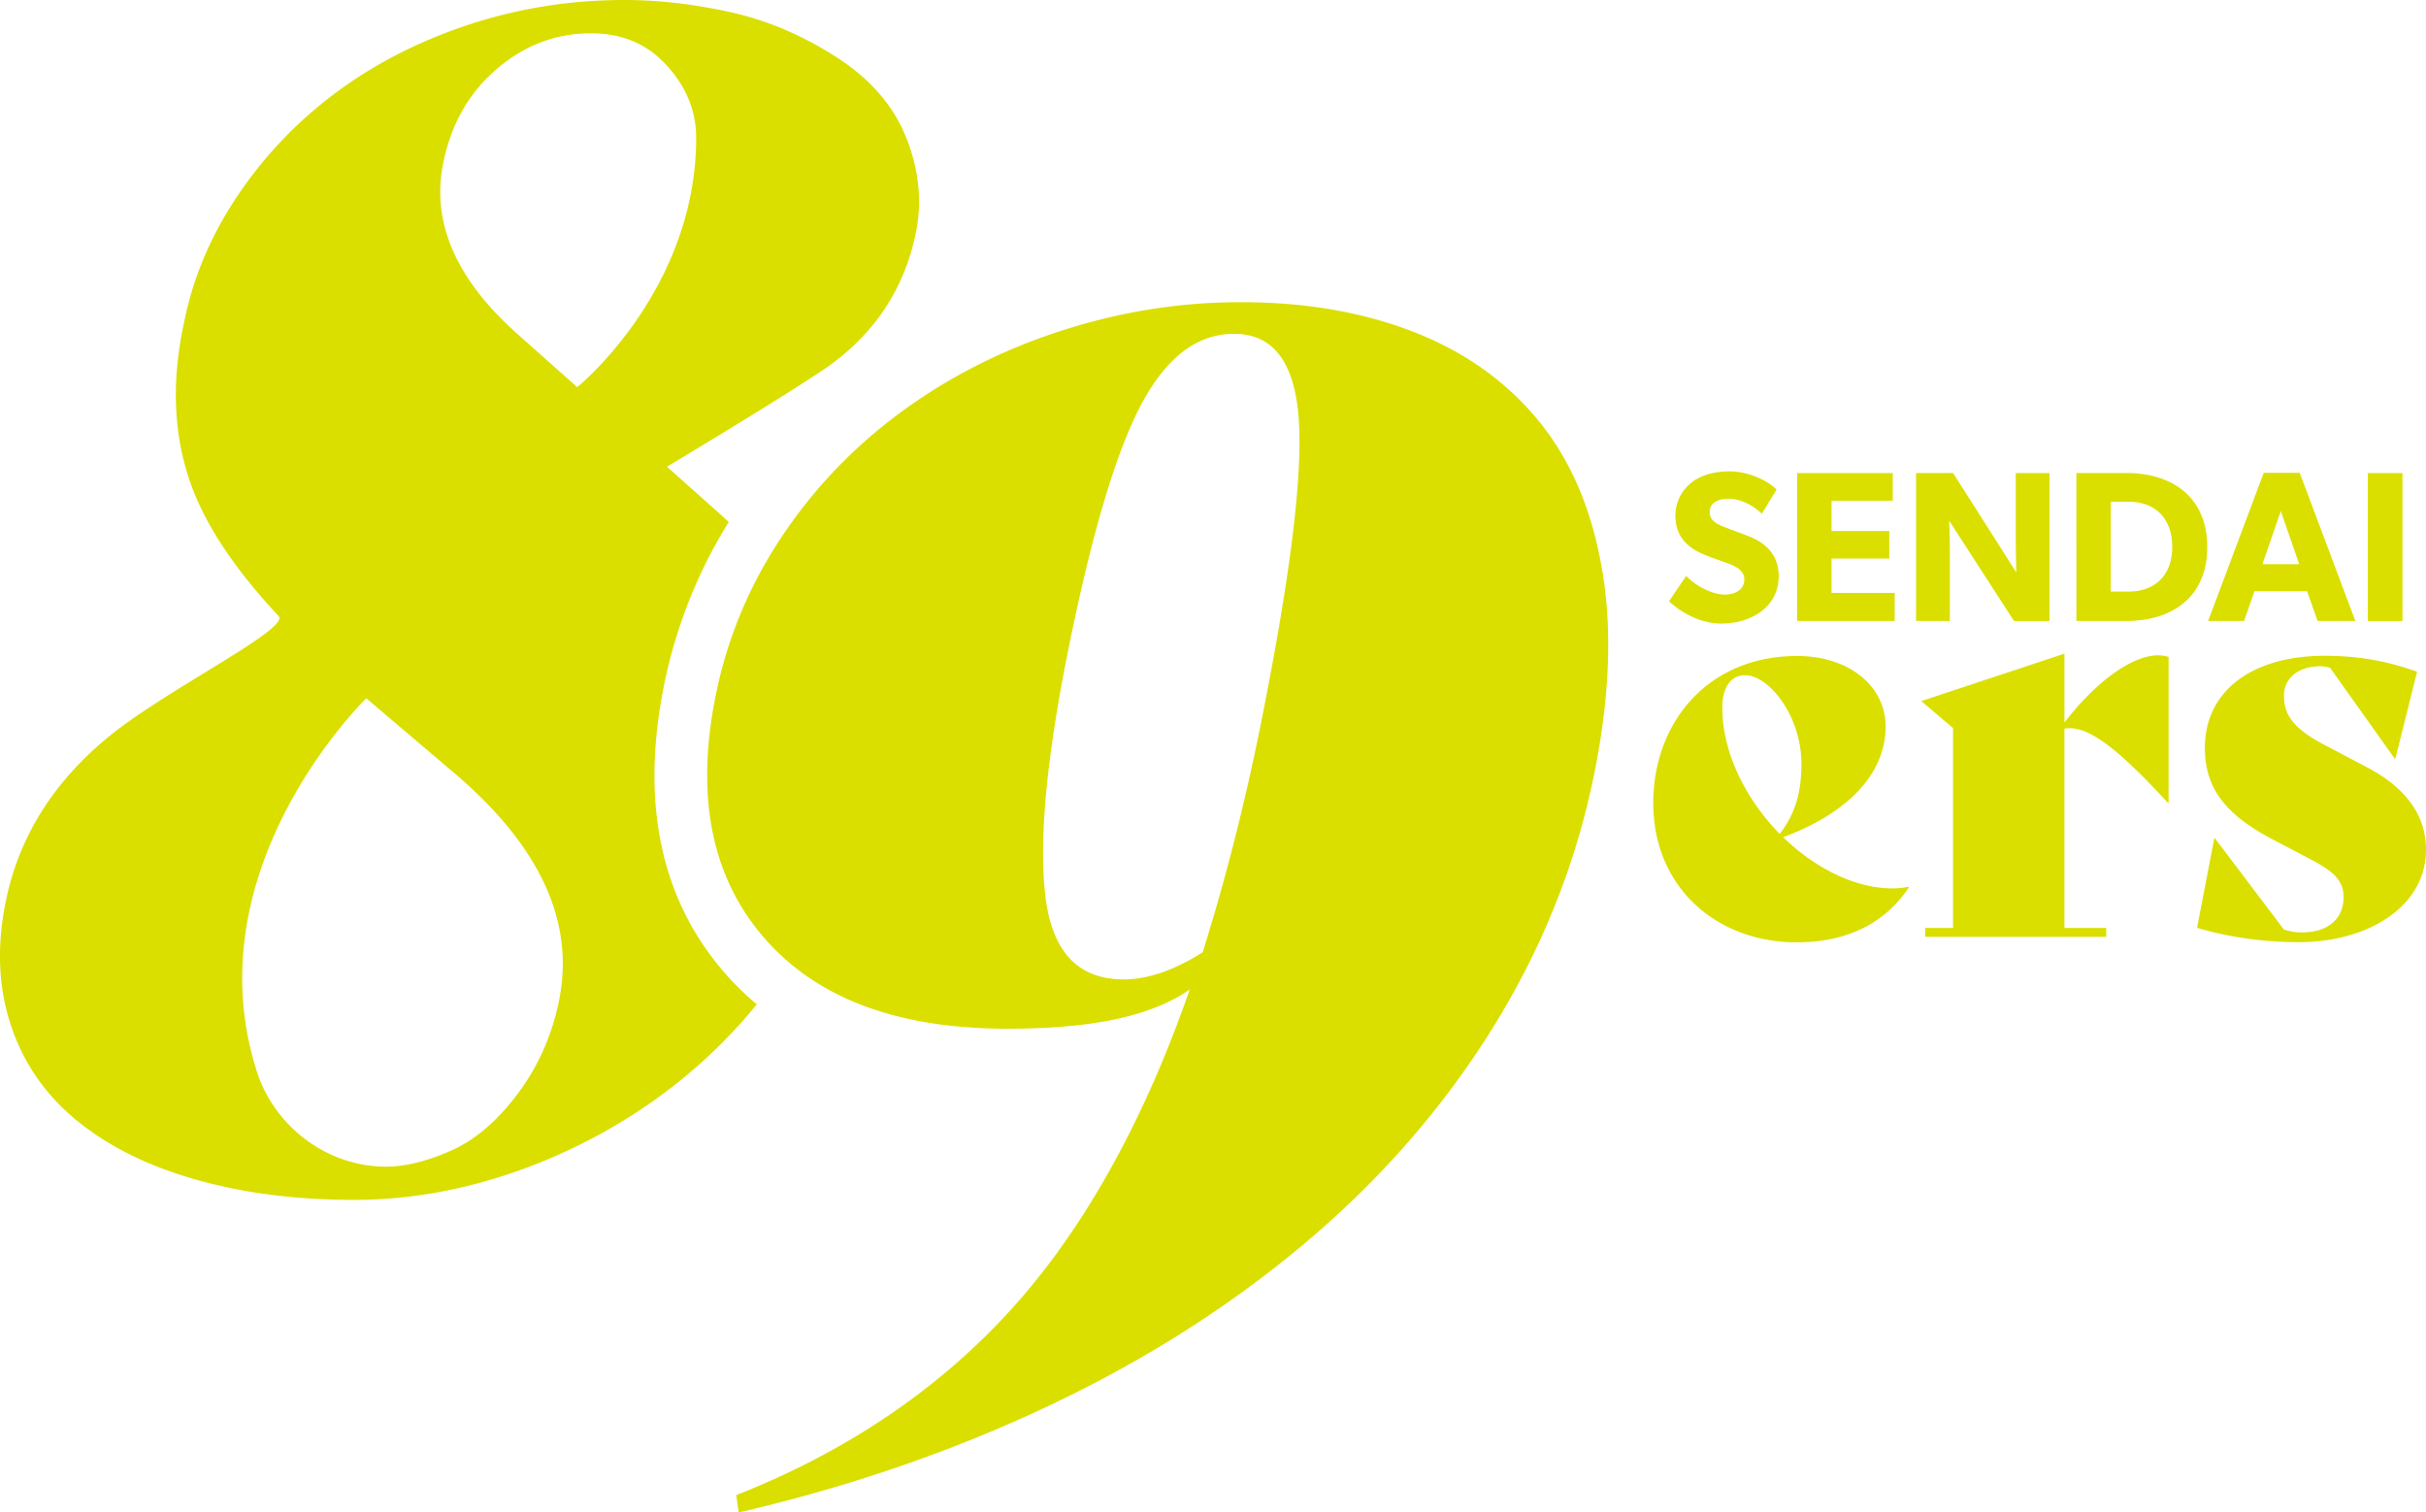
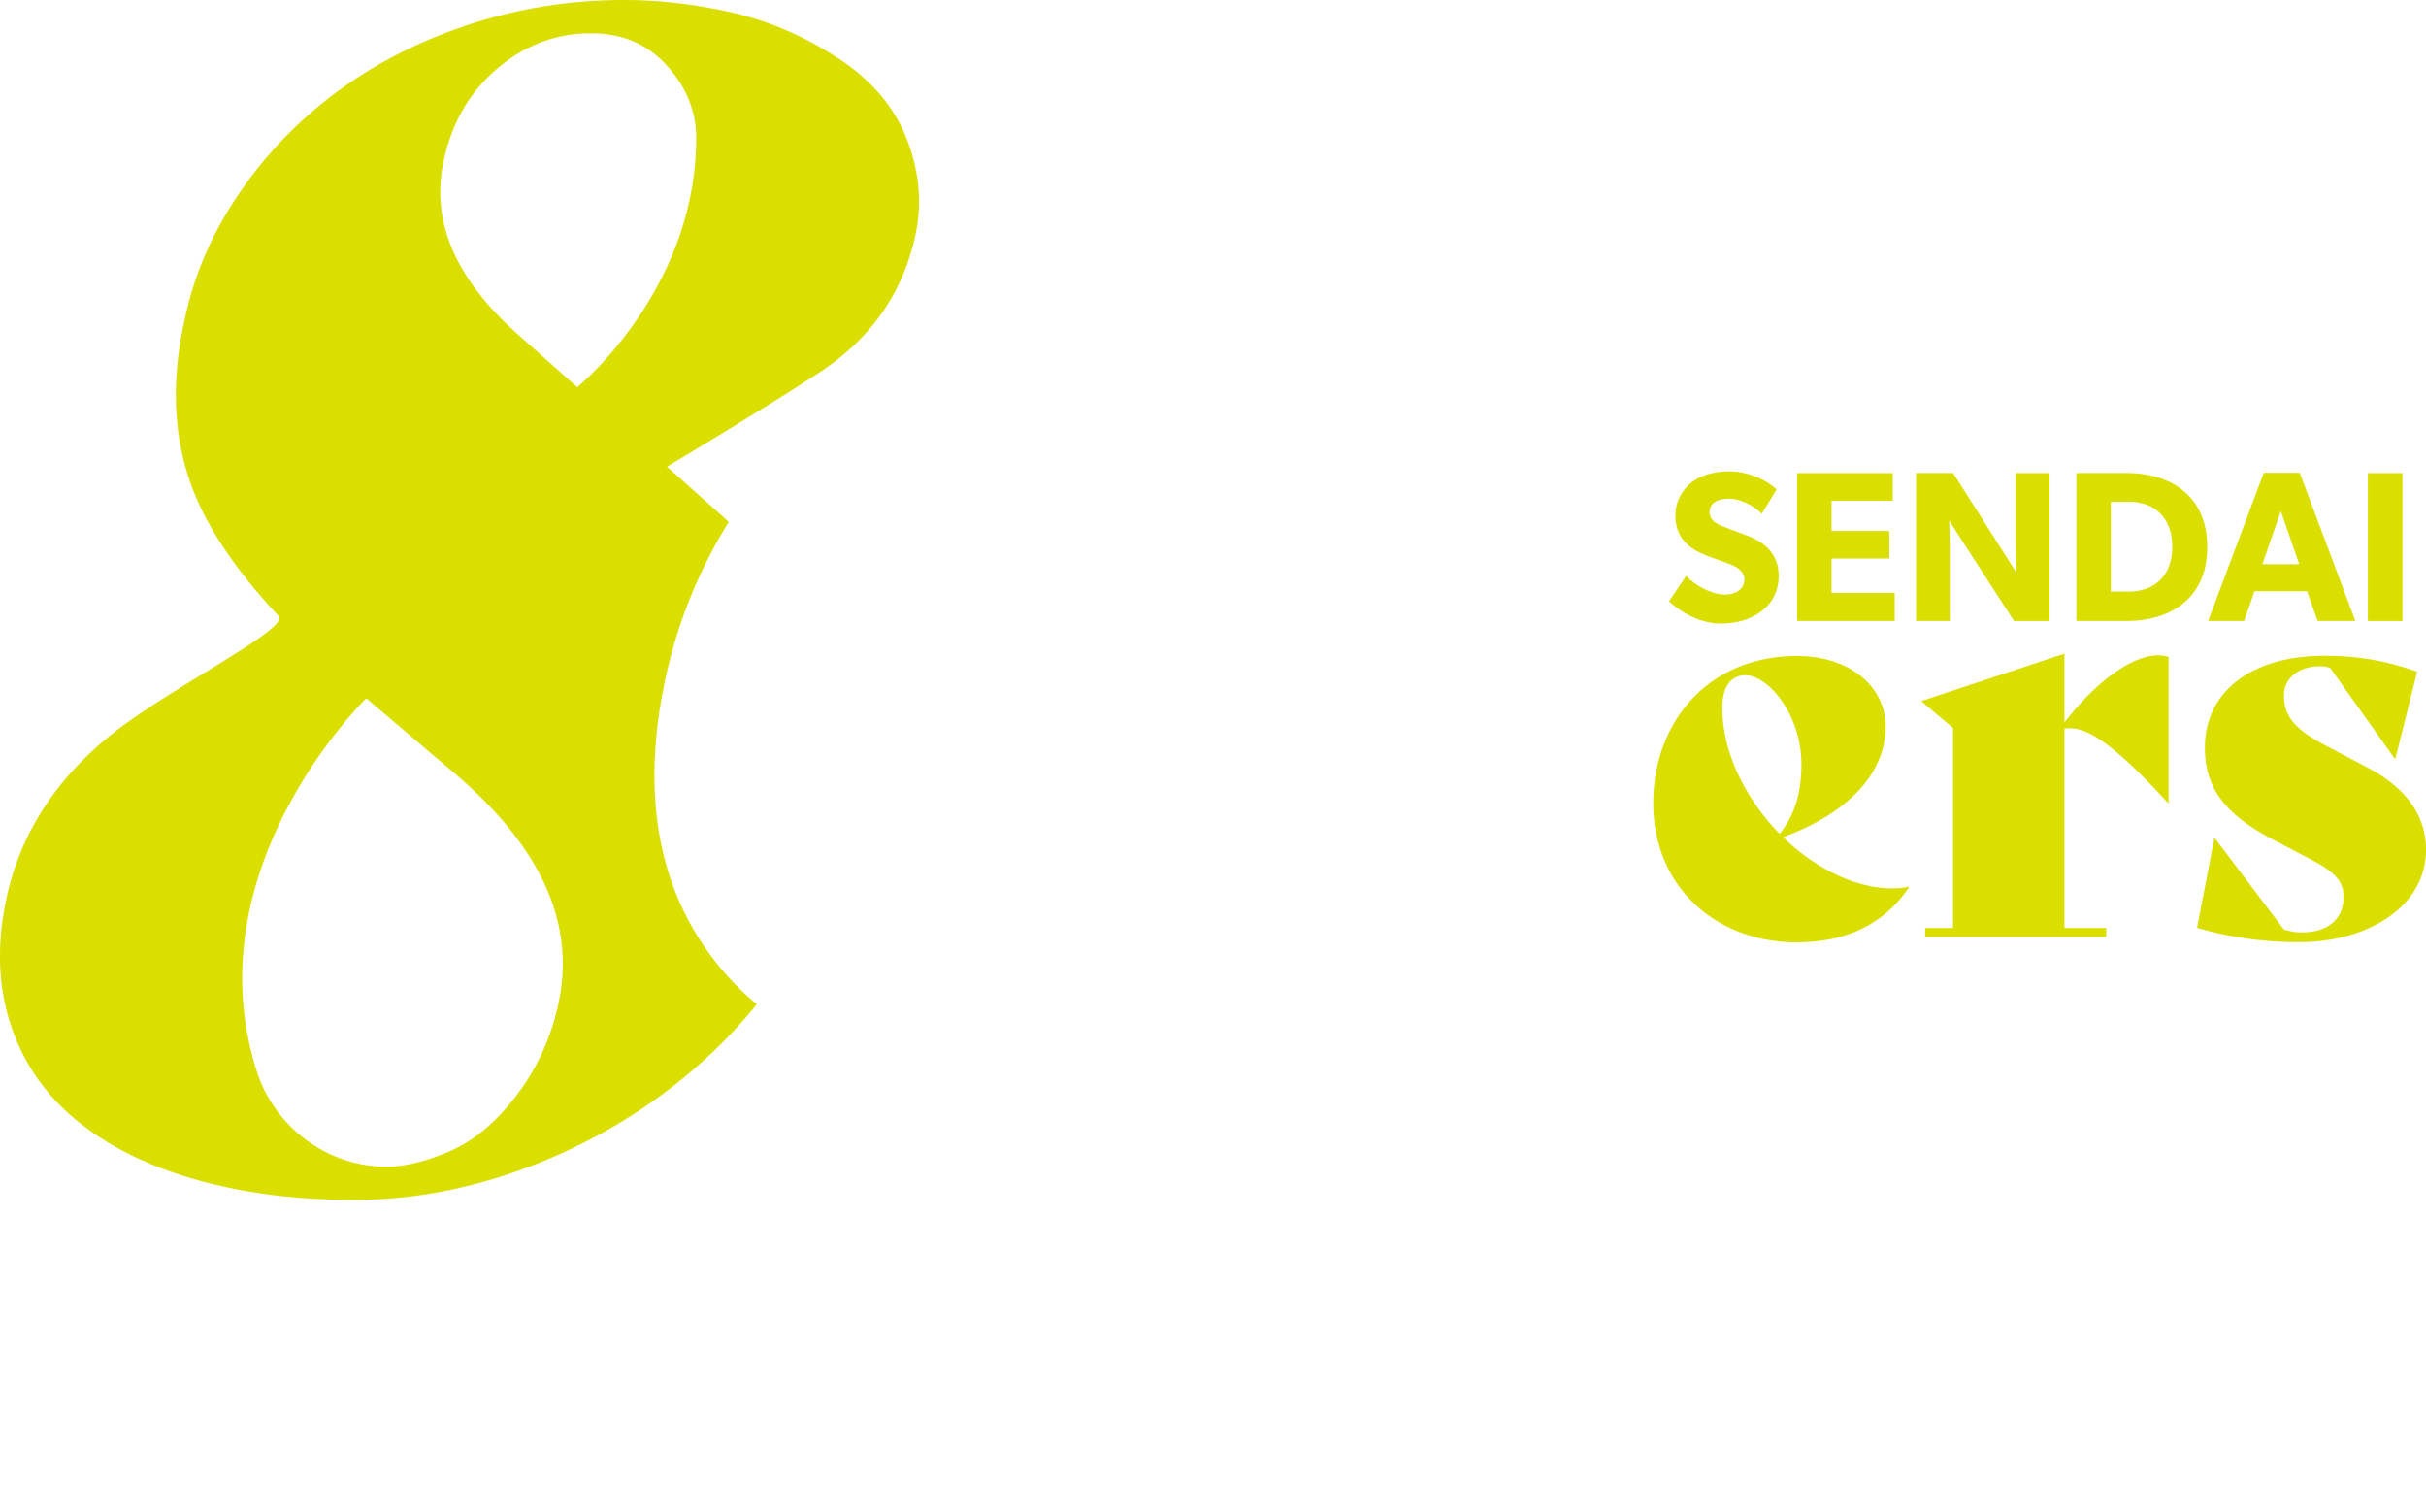
<svg xmlns="http://www.w3.org/2000/svg" id="b" viewBox="0 0 365 227.54">
  <defs>
    <style>.d{fill:#dadf00}</style>
  </defs>
  <g id="c">
    <path d="M136.39 20.83c-1.87-4.81-5.35-8.87-10.46-12.18-5.1-3.3-10.44-5.57-16.03-6.82C104.31.59 98.89-.02 93.65 0c-8.09.03-15.87 1.3-23.34 3.78C62.85 6.27 56.2 9.7 50.37 14.06c-5.83 4.38-10.72 9.54-14.69 15.48-3.98 5.95-6.64 12.25-7.97 18.9-2.05 9.34-1.58 17.8 1.38 25.38 2.31 5.91 6.59 12.19 12.83 18.86 1.77 1.89-16.61 10.94-25.2 17.85-8.59 6.92-13.87 15.29-15.86 25.11-1.38 6.81-1.1 13.05.82 18.74q2.88 8.535 10.02 14.31c4.76 3.86 10.76 6.81 17.98 8.83 7.23 2.02 15.18 3.02 23.88 2.99 8.24-.03 16.48-1.54 24.72-4.49 8.23-2.97 15.77-7.07 22.6-12.31 4.89-3.77 9.22-7.97 12.98-12.62a43 43 0 0 1-4.83-4.73c-9.62-11.05-12.7-25.61-9.12-43.29a74.2 74.2 0 0 1 9.73-24.54c-.61-.57-1.23-1.14-1.87-1.7l-7.42-6.62s15.12-9.03 22.98-14.21c7.86-5.16 12.68-12.19 14.48-21.06.93-4.59.46-9.29-1.41-14.11M84.12 150.49c-1.06 5.23-3.13 9.91-6.21 14.03s-6.43 6.98-10.04 8.58c-3.62 1.6-6.86 2.4-9.7 2.41-8.99.04-16.85-6.07-19.49-14.21-9.94-30.71 16.43-56.25 16.43-56.25l13.61 11.57c12.63 10.87 17.76 22.15 15.39 33.87m2.73-92.25-8.58-7.63c-9.55-8.35-13.41-17.03-11.58-26.05 1.18-5.86 3.85-10.58 8.02-14.15 4.17-3.58 8.87-5.38 14.12-5.4 4.5-.02 8.17 1.43 11.02 4.34 2.86 2.92 4.9 6.69 4.9 11.38 0 23.03-17.9 37.52-17.9 37.52M259.13 106.47c0 6.88 3.61 13.84 8.63 18.98 2.35-2.98 3.27-6.3 3.27-10.52 0-7.21-4.86-13.34-8.47-13.34-2.18 0-3.44 1.83-3.44 4.89m28.09 27c-3.52 5.3-9.14 8.29-16.93 8.29-11.82 0-21.54-8.12-21.54-20.96 0-12.1 8.21-22.12 21.63-22.12 7.88 0 13.33 4.56 13.33 10.61 0 6.88-5.37 12.92-15.42 16.65 4.78 4.64 10.81 7.7 16.43 7.7.84 0 1.68-.08 2.43-.25l.09.08ZM326.27 98.85v21.96h-.08c-8.72-9.53-12.66-11.69-15.59-11.19v29.99h6.29v1.33h-27.24v-1.33h4.19v-30.08l-4.78-4.06 21.54-7.13v10.36c4.78-6.22 10.23-10.11 14.08-10.11.59 0 1.09.08 1.59.25M330.55 139.61l2.6-13.51h.08l10.4 13.75c1.17.33 1.76.42 2.76.42 3.69 0 6.21-1.91 6.21-5.31 0-2.49-1.51-3.89-5.03-5.72l-5.53-2.9c-6.96-3.64-10.31-7.54-10.31-13.84 0-8.37 6.87-13.84 18.02-13.84 5.45 0 9.8.91 13.91 2.4l-3.27 13.09h-.08l-9.73-13.67c-.42-.16-1-.25-1.42-.25-3.69 0-5.53 2.07-5.53 4.39 0 2.9 1.34 4.97 6.28 7.54l6.29 3.31c5.79 3.06 8.8 7.21 8.8 12.35 0 8.62-8.8 13.92-19.11 13.92-3.94 0-9.47-.42-15.34-2.16M258.99 93.81c-3.22 0-6.08-1.68-7.88-3.36l2.58-3.81c1.61 1.68 4.09 2.81 5.79 2.81s2.96-.81 2.96-2.29-1.64-2.1-2.61-2.45c-.96-.36-2.64-.93-3.38-1.26-.55-.25-1.67-.67-2.64-1.61-.96-.9-1.74-2.19-1.74-4.29s1.03-3.81 2.32-4.87c1.25-1.06 3.28-1.77 5.86-1.77s5.53 1.23 7.04 2.74l-2.22 3.64c-1.29-1.29-3.28-2.26-4.96-2.26s-2.89.64-2.89 2 1.26 1.87 2.25 2.26c.96.39 2.61.97 3.31 1.26 2.83 1.03 4.83 2.87 4.83 6.1 0 4.81-4.31 7.16-8.62 7.16M270.38 93.42V71.17h14.39v4.16h-9.21v4.55h8.69v4.15h-8.69v5.17h9.5v4.22zM303.01 93.42l-9.75-15.09s.1 2.68.1 5.03v10.06h-5.08V71.16h5.57l9.52 14.97s-.09-2.52-.09-4.87V71.17h5.08v22.26h-5.34ZM320.22 75.49h-2.64V89h2.64c4.12 0 6.6-2.58 6.6-6.71s-2.38-6.81-6.6-6.81m-.29 17.94h-7.53V71.16h7.53c6.98 0 12.16 3.71 12.16 11.13s-5.15 11.13-12.16 11.13M343.16 76.87l-2.77 8h5.53l-2.77-8Zm5.53 16.55-1.58-4.48h-7.91l-1.57 4.48h-5.41l8.37-22.29H346l8.37 22.29h-5.67ZM356.25 71.17h5.21v22.26h-5.21z" class="d" />
-     <path d="M241.02 85.59c-1.54-9.01-4.75-16.47-9.62-22.39-4.87-5.91-11.16-10.35-18.87-13.33-1.9-.73-3.87-1.37-5.89-1.93-.92-.24-1.85-.48-2.79-.69-5.3-1.19-11-1.79-17.1-1.79h-.39c-9.14.03-18.13 1.5-26.94 4.38-8.82 2.88-16.79 6.95-23.92 12.2s-13.11 11.53-17.96 18.82a75 75 0 0 0-2.17 3.49 65.9 65.9 0 0 0-7.69 20.28c-3.07 15.2-.63 27.37 7.33 36.51 1.09 1.26 2.27 2.42 3.52 3.5 7.83 6.75 18.83 10.12 33.01 10.12h.36c10.49-.04 20.5-1.29 27.1-5.91-6.82 19.65-15.9 36.08-26.87 48.14-10.98 12.08-24.76 21.39-41.36 27.94l.37 2.61c16.65-3.86 32.22-9.22 46.72-16.08 14.49-6.86 27.37-15.06 38.66-24.6 11.29-9.53 20.65-20.29 28.09-32.26 7.44-11.98 12.52-24.7 15.24-38.15 2.34-11.56 2.73-21.84 1.18-30.86m-51.46 23.94c-2.34 11.56-5.2 22.8-8.62 33.73-4.29 2.71-8.23 4.07-11.83 4.08-6.9.03-10.84-4.14-11.84-12.53-1-8.38.16-20.8 3.49-37.27 3.49-17.25 7.11-29.45 10.88-36.59 3.76-7.13 8.42-10.72 13.96-10.73 5.99-.03 9.26 4.35 9.81 13.13.55 8.77-1.41 24.17-5.85 46.18" class="d" />
  </g>
</svg>